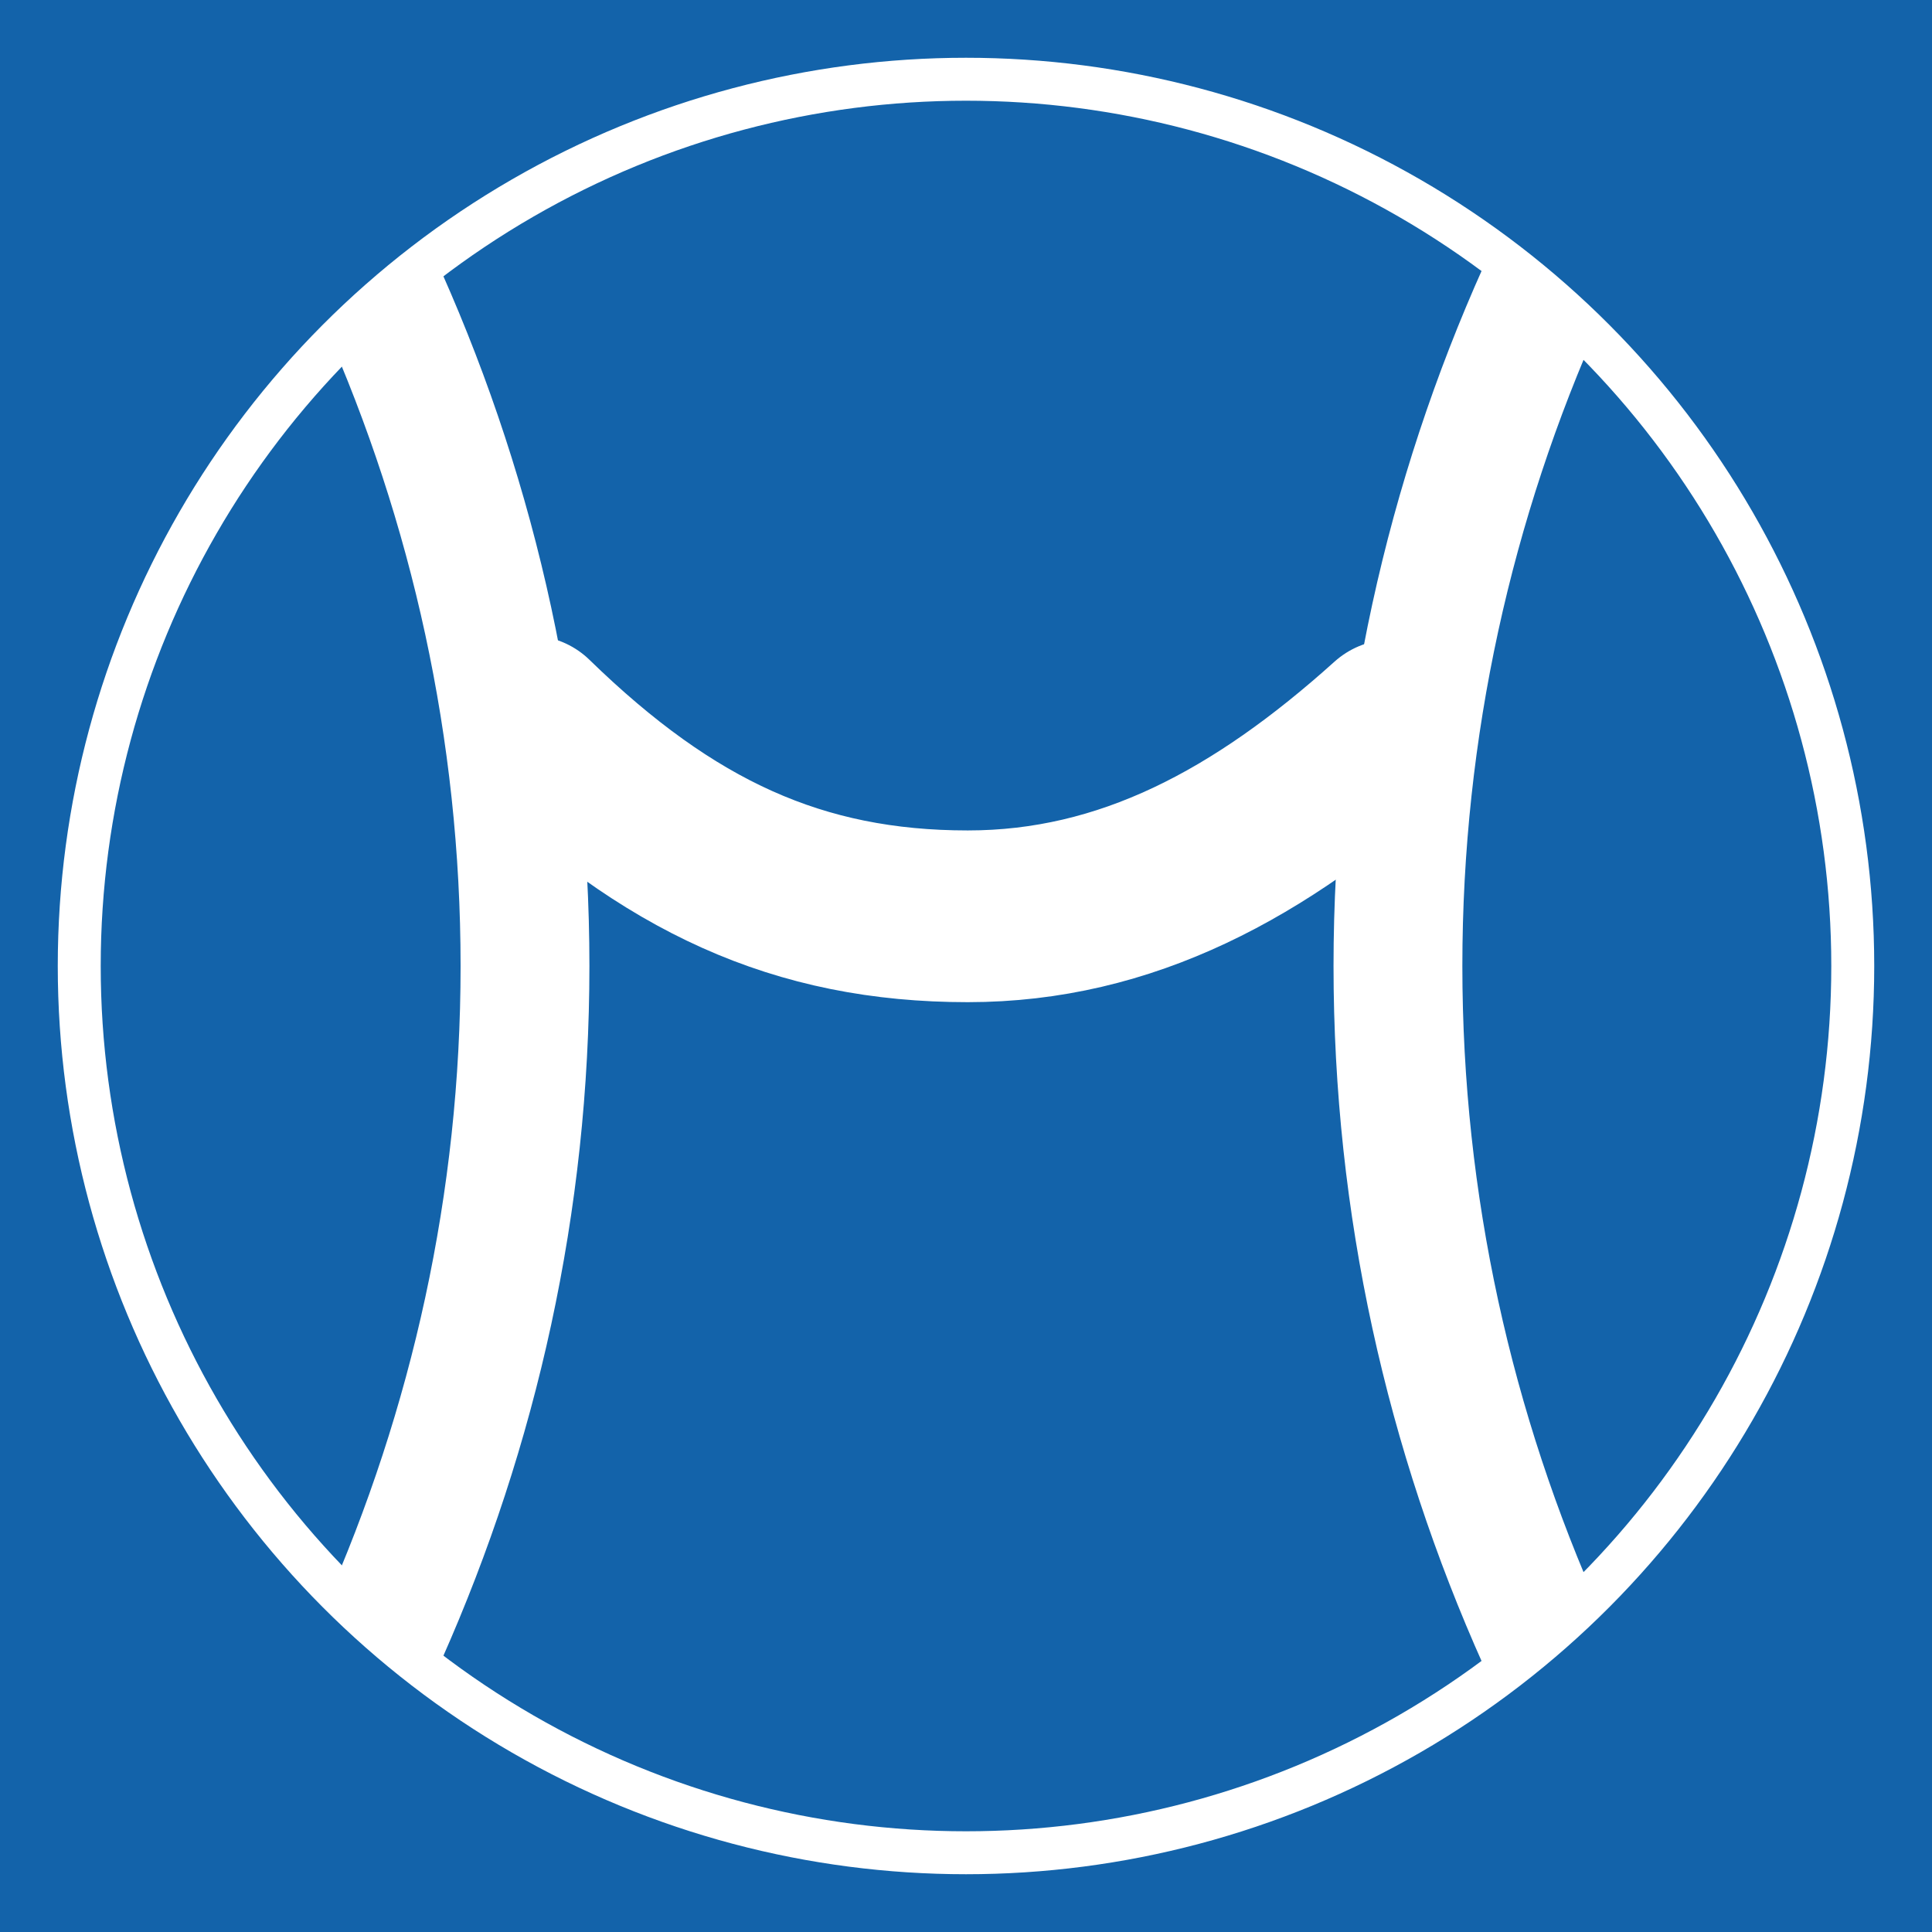
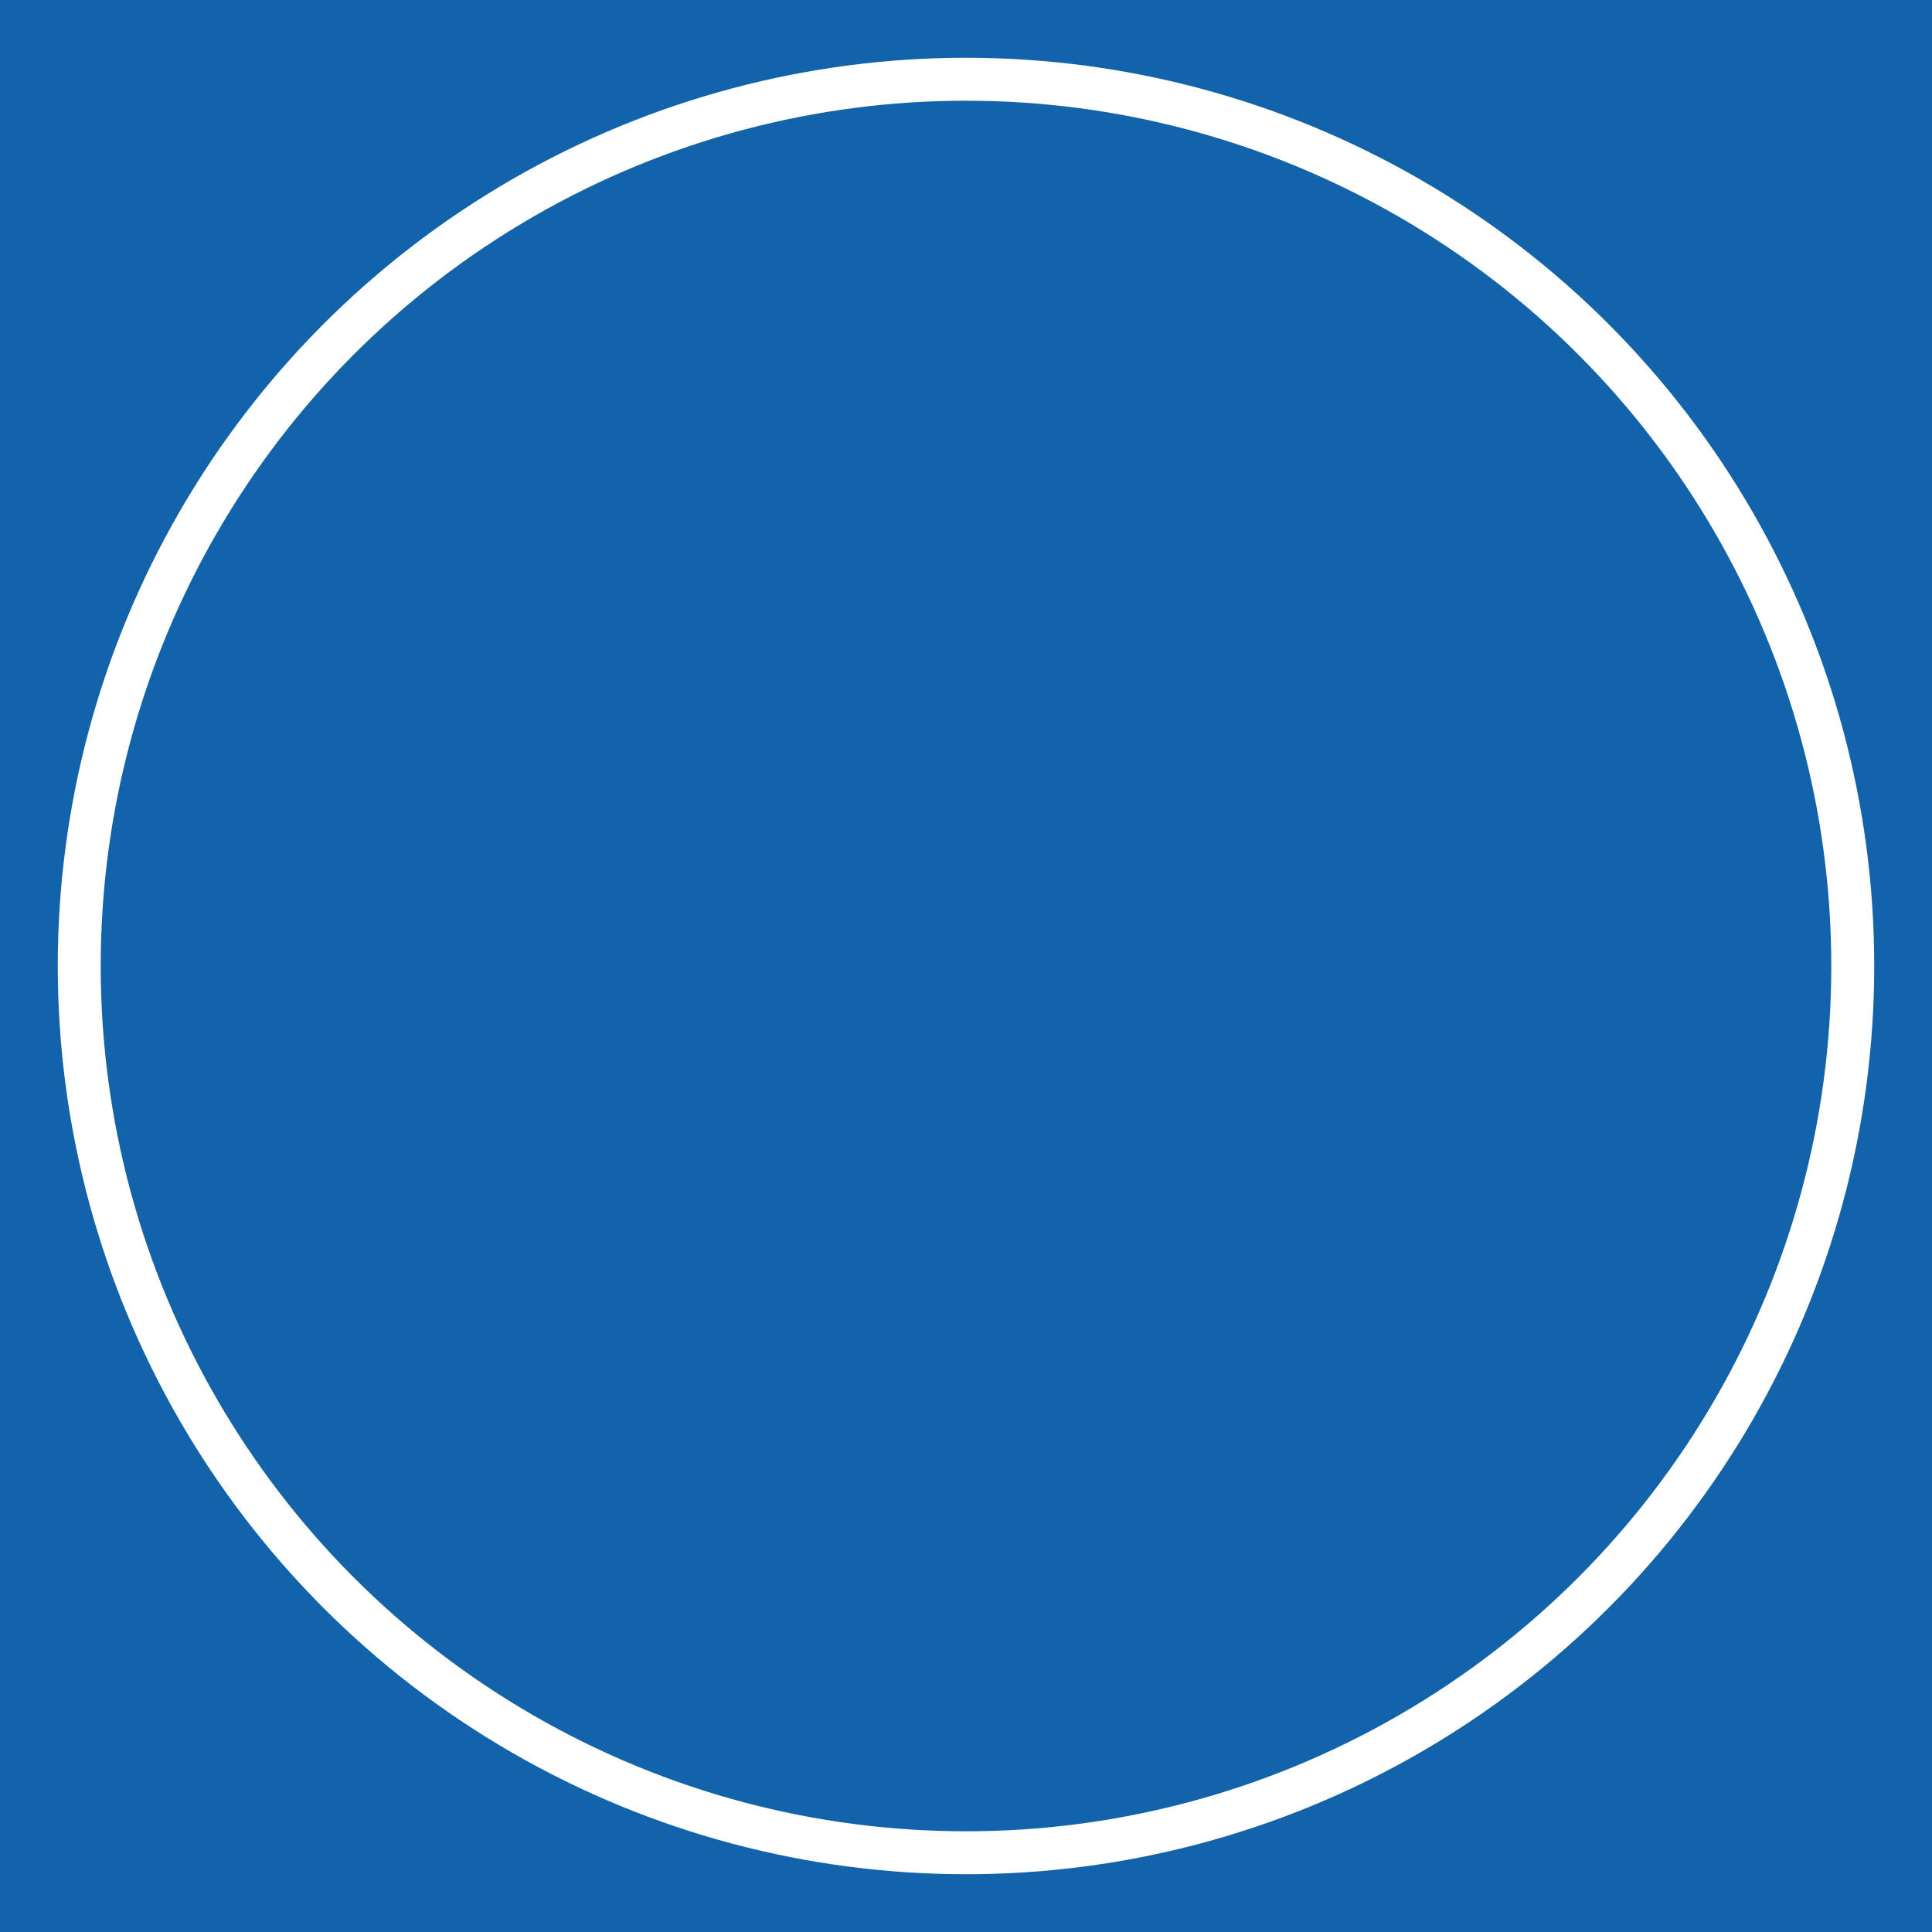
<svg xmlns="http://www.w3.org/2000/svg" id="_レイヤー_2" viewBox="0 0 512 512">
  <defs>
    <style>.cls-1{stroke-width:34.14px;}.cls-1,.cls-2,.cls-3{fill:none;stroke:#fff;stroke-miterlimit:10;}.cls-2{stroke-width:11.38px;}.cls-4{fill:#1363aa;}.cls-3{stroke-linecap:round;stroke-width:45.51px;}</style>
  </defs>
  <g id="_レイヤー_1-2">
    <rect class="cls-4" width="512" height="512" />
    <circle class="cls-2" cx="256" cy="256" r="235" />
-     <path class="cls-3" d="M368.89,192.25c-35,31.51-70.51,50.58-112.41,50.58-44.85,0-79.36-15.87-116.12-51.65" />
-     <path class="cls-1" d="M408.73,77.61c-24.62,54.86-38.26,115.13-38.26,178.39s13.64,123.52,38.26,178.39" />
-     <path class="cls-1" d="M101.5,432.78c24.17-54.44,37.63-114.12,37.63-176.78s-13.46-122.34-37.63-176.78" />
  </g>
</svg>